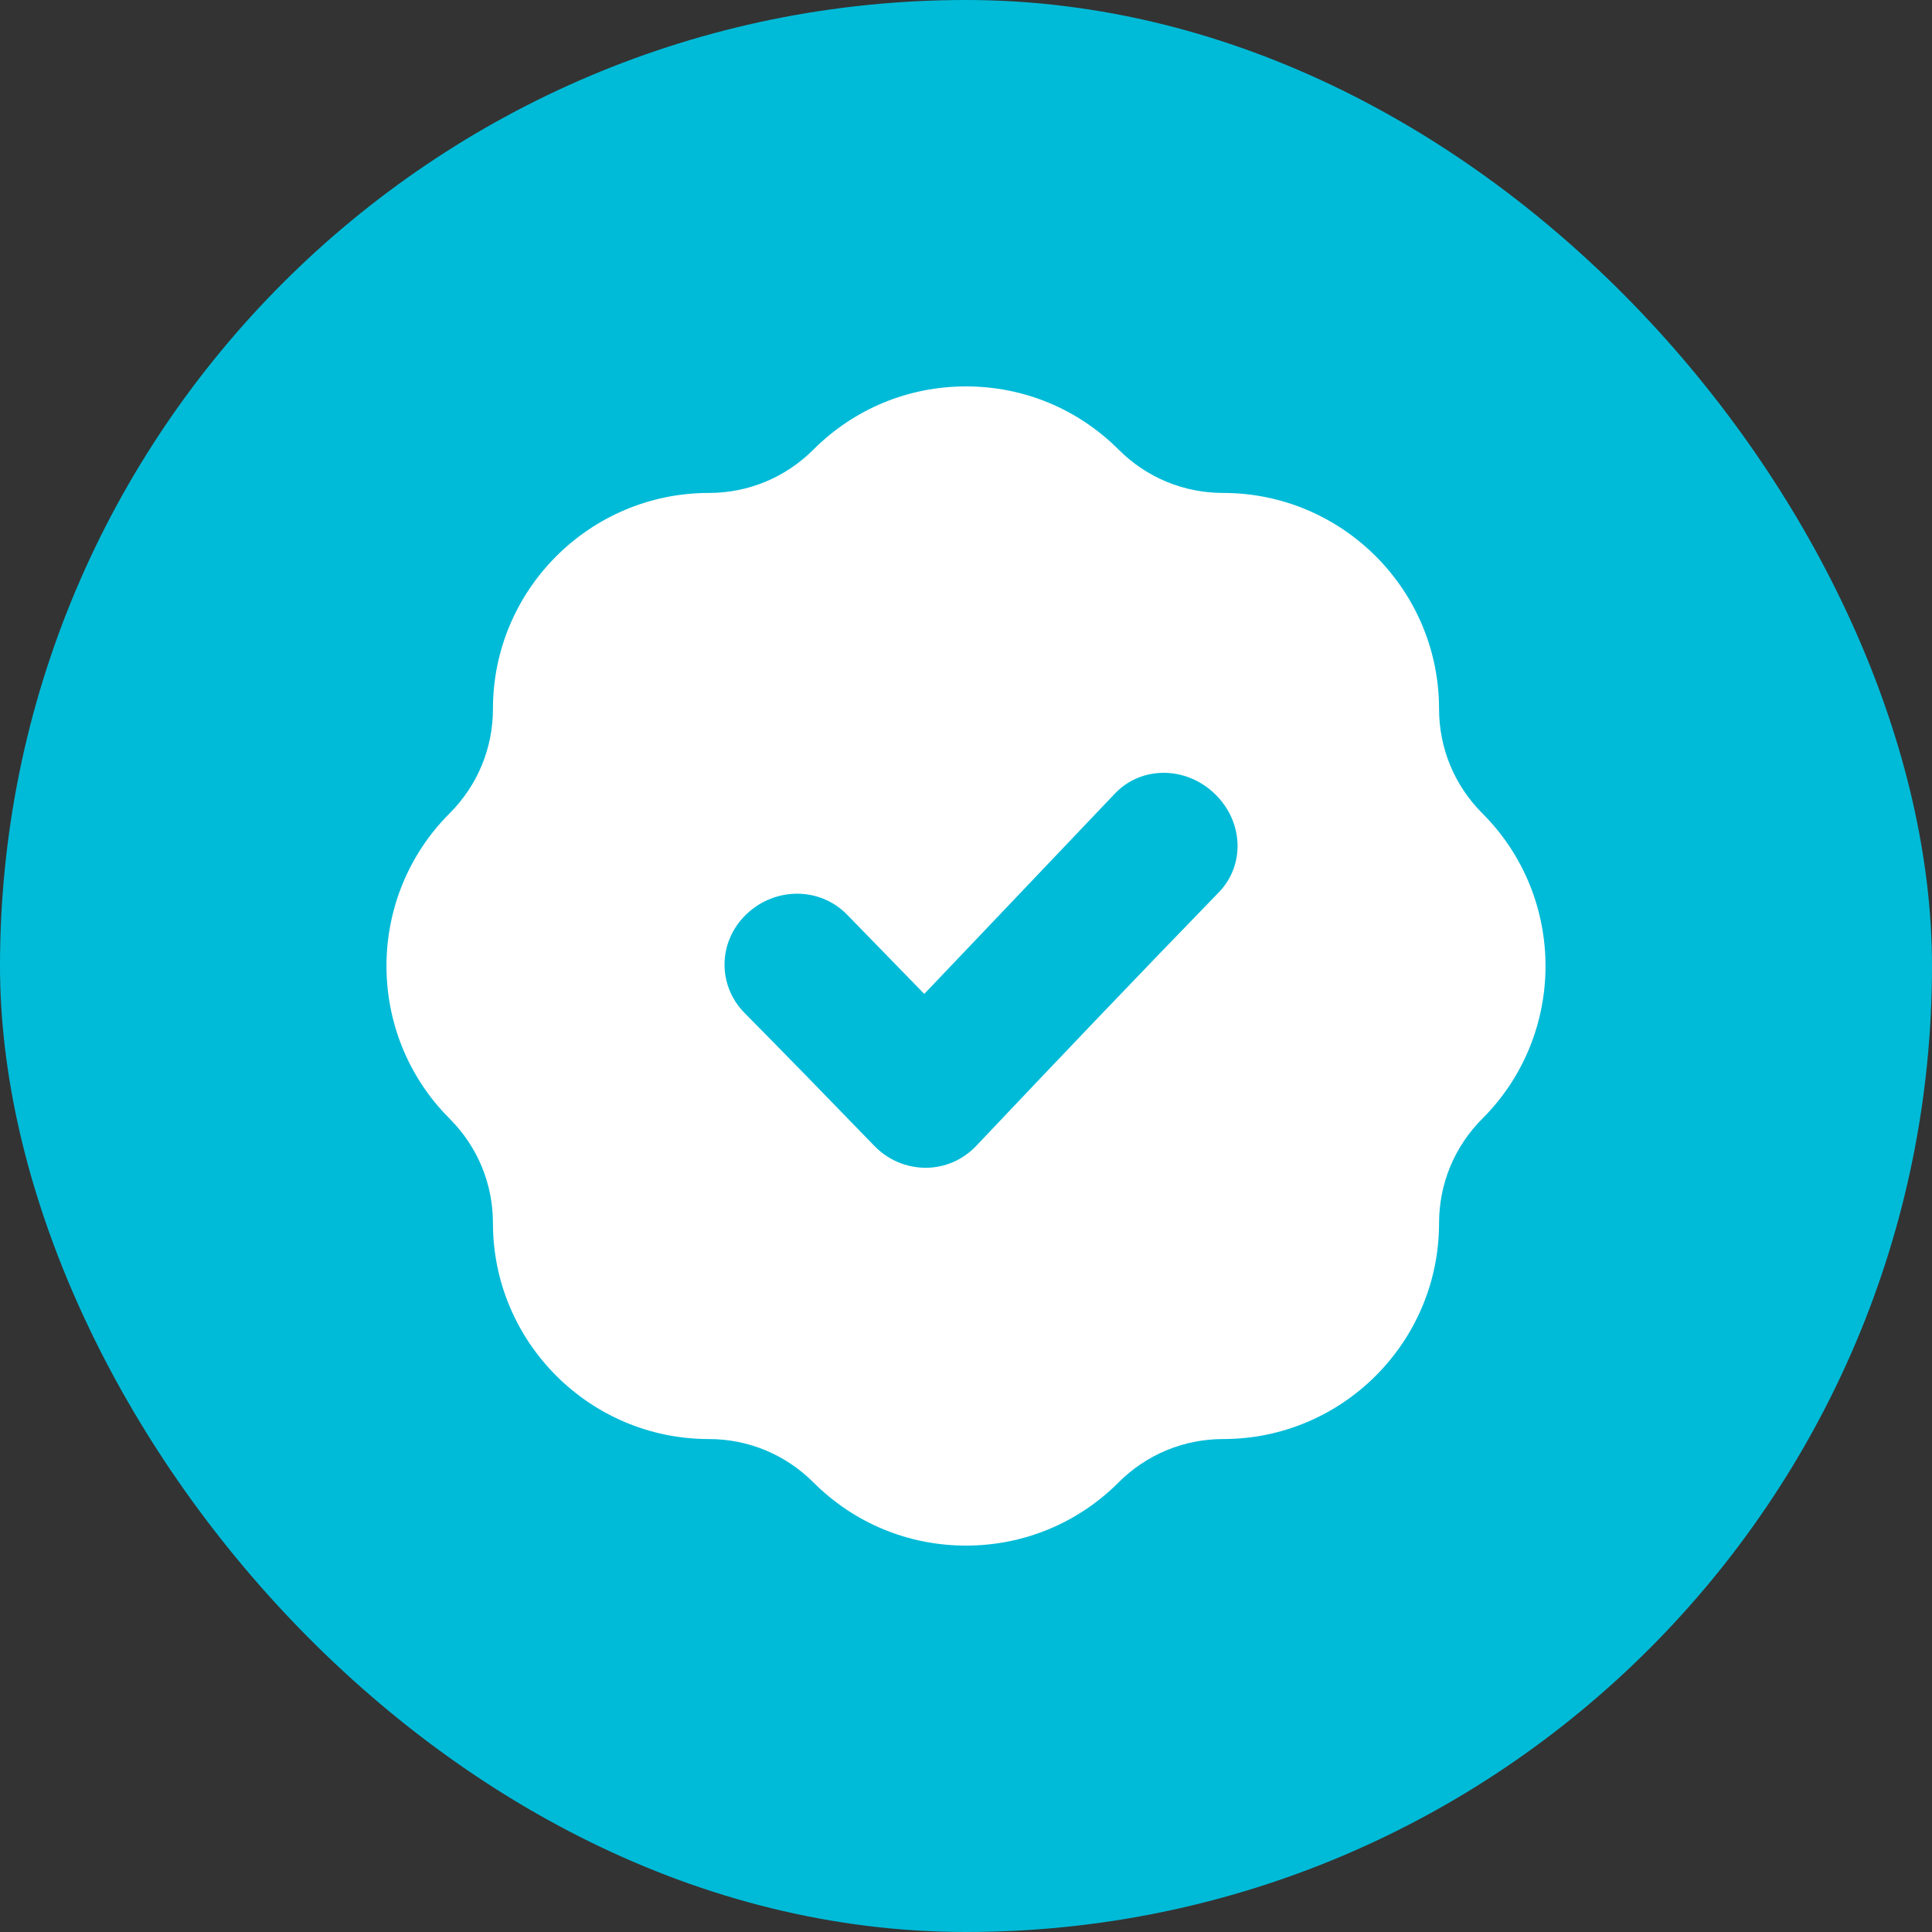
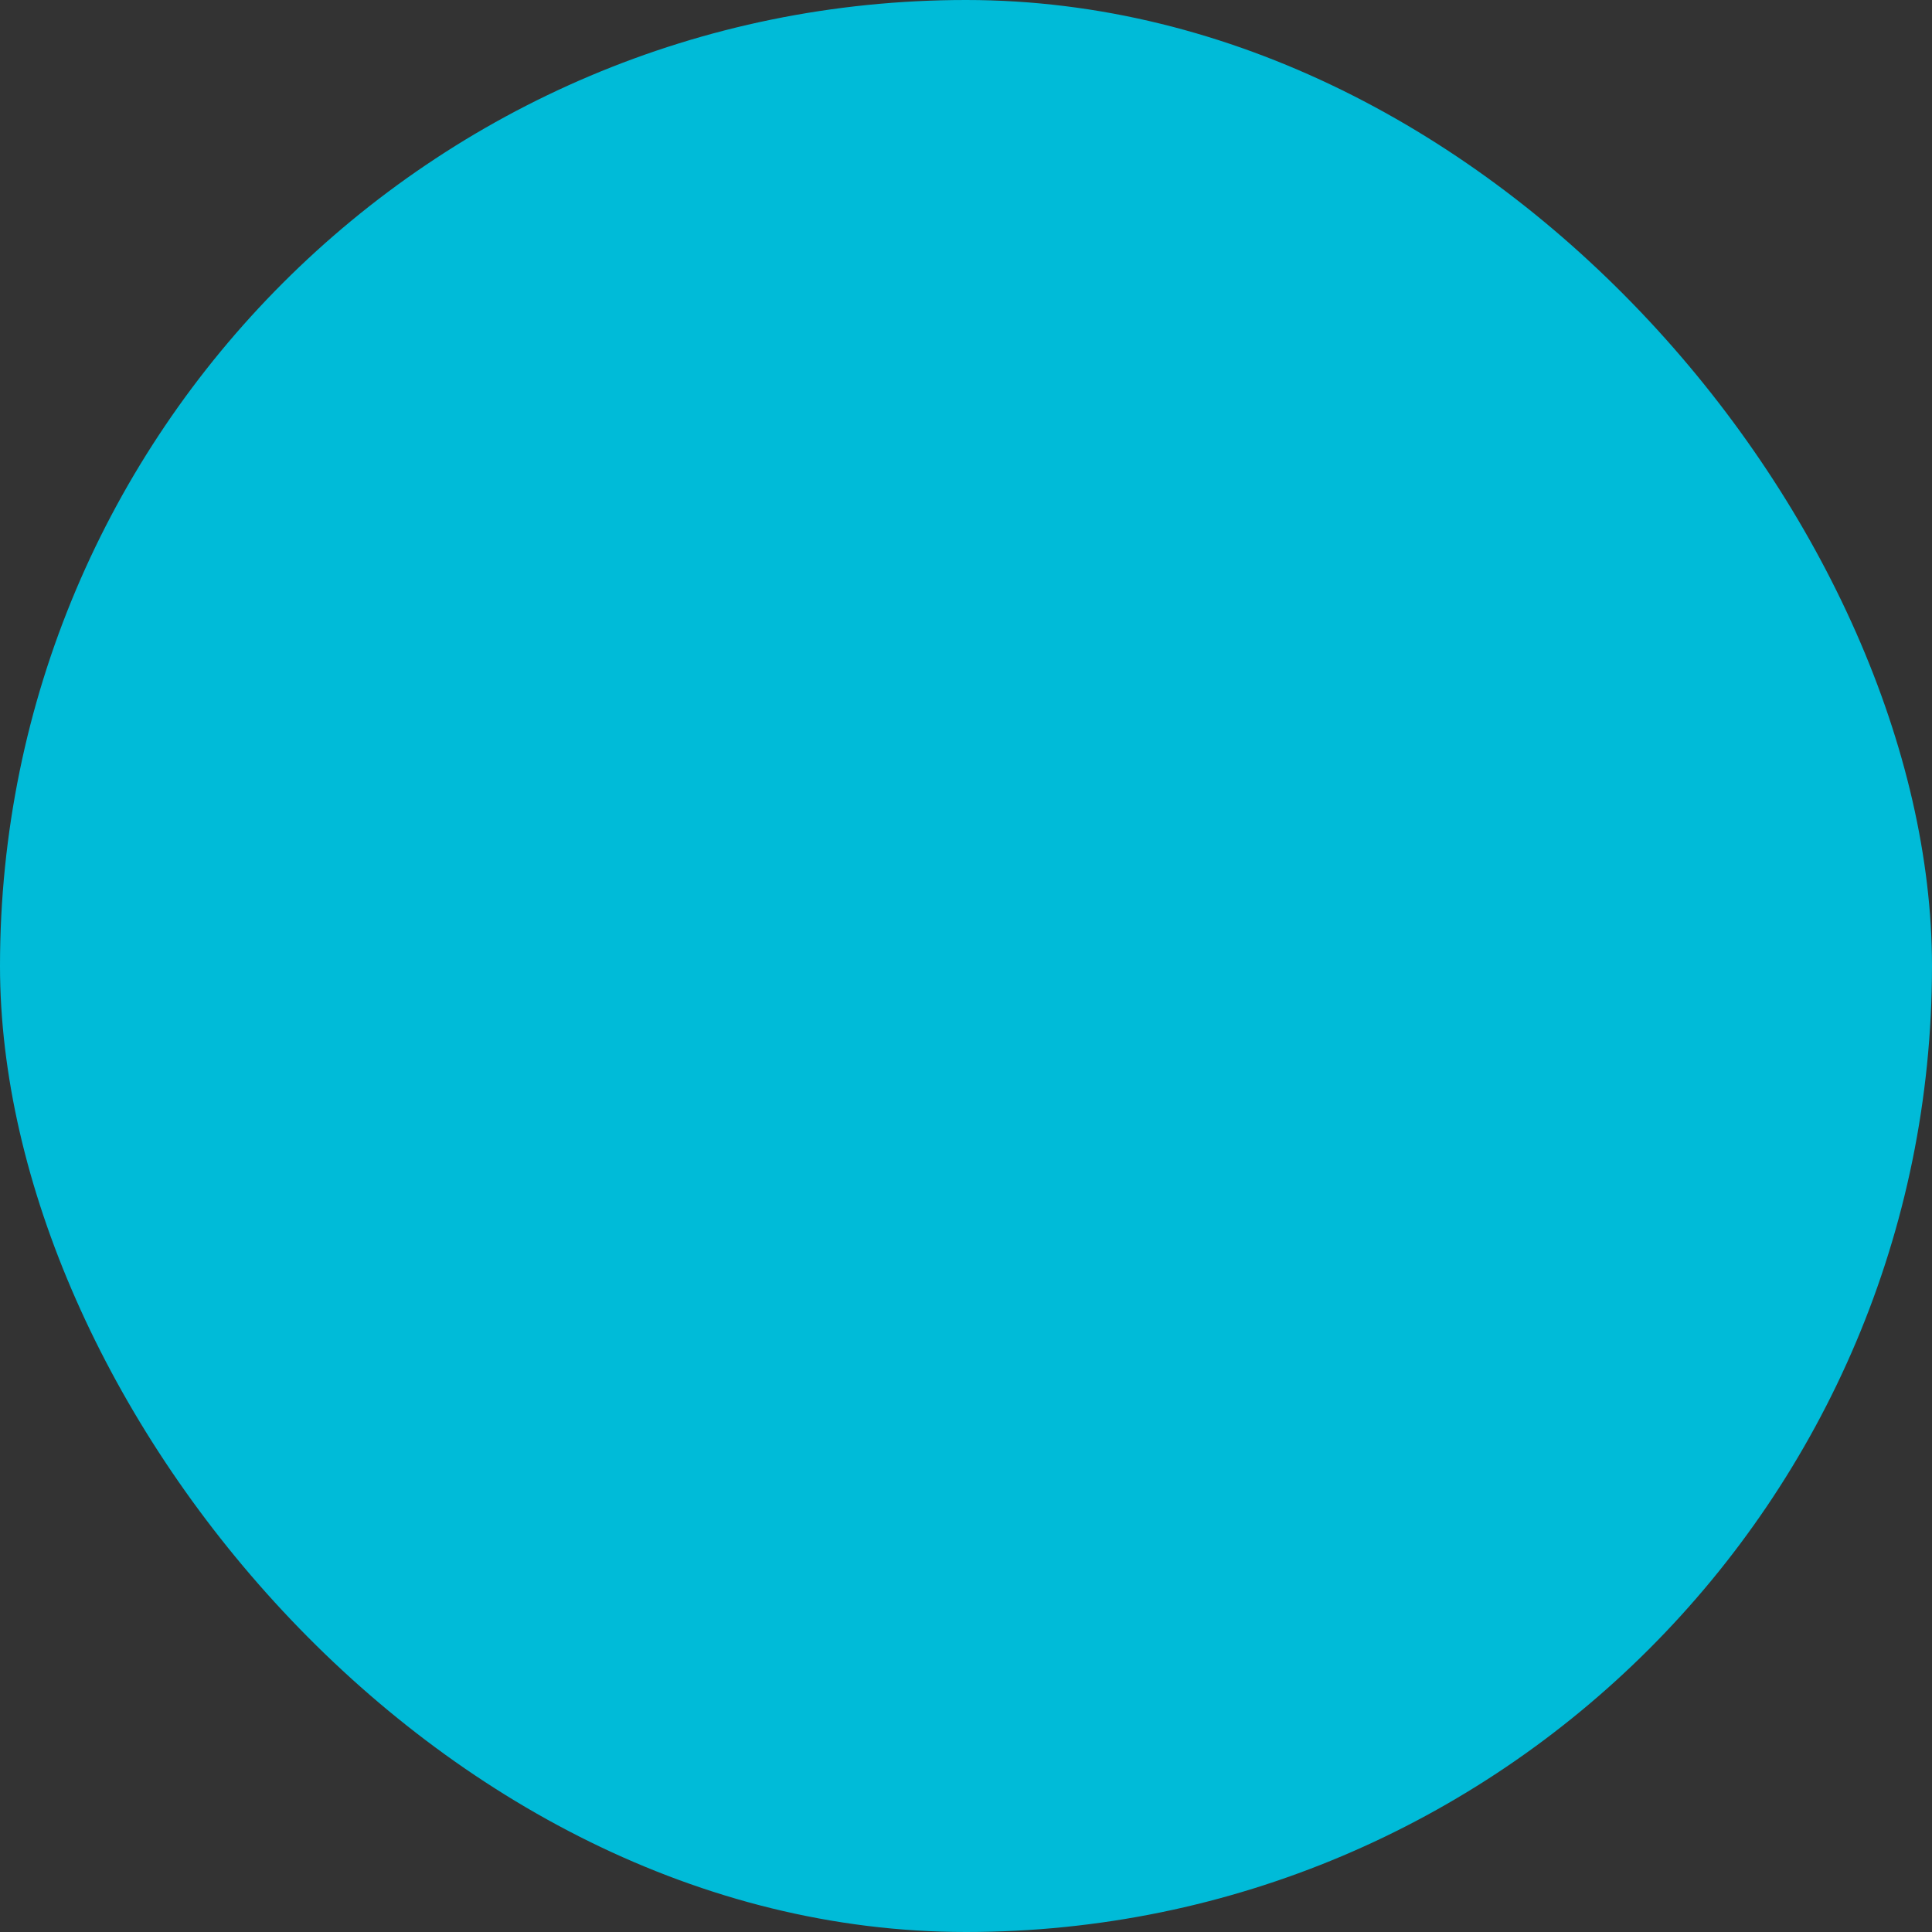
<svg xmlns="http://www.w3.org/2000/svg" width="40" height="40" viewBox="0 0 40 40" fill="none">
  <rect x="0" y="0" width="40" height="40" fill="#333333" stroke="none" />
  <rect width="40" height="40" rx="20" fill="#00BBD8" />
  <g clip-path="url(#clip0_5127_9120)">
    <path fill-rule="evenodd" clip-rule="evenodd" d="M20 8C21.193 8 22.316 8.465 23.16 9.309C23.738 9.887 24.507 10.206 25.325 10.206C27.789 10.206 29.794 12.211 29.794 14.675C29.794 15.493 30.113 16.262 30.691 16.84C32.434 18.582 32.434 21.418 30.691 23.16C30.113 23.738 29.794 24.507 29.794 25.325C29.794 27.789 27.789 29.794 25.325 29.794C24.507 29.794 23.738 30.113 23.16 30.691C22.316 31.535 21.193 32 20 32C18.806 32 17.684 31.535 16.84 30.691C16.261 30.113 15.493 29.794 14.675 29.794C12.211 29.794 10.206 27.789 10.206 25.325C10.206 24.507 9.887 23.739 9.308 23.16C7.566 21.418 7.566 18.582 9.308 16.84C9.887 16.261 10.206 15.493 10.206 14.675C10.206 12.211 12.211 10.206 14.675 10.206C15.493 10.206 16.261 9.887 16.84 9.309C17.684 8.465 18.806 8 20 8ZM25.147 16.432C24.549 15.86 23.631 15.853 23.081 16.432C21.788 17.791 20.459 19.19 19.136 20.578C18.601 20.027 18.069 19.48 17.539 18.938C16.975 18.359 16.048 18.362 15.456 18.926C14.864 19.489 14.847 20.397 15.417 20.974C16.309 21.877 17.206 22.798 18.099 23.721C18.235 23.863 18.399 23.977 18.58 24.056C18.761 24.134 18.956 24.175 19.153 24.178H19.157C19.354 24.178 19.55 24.139 19.731 24.061C19.913 23.982 20.076 23.867 20.212 23.724C21.877 21.964 23.577 20.181 25.23 18.479C25.786 17.908 25.745 17.003 25.147 16.432Z" fill="white" />
  </g>
  <defs>
    <clipPath id="clip0_5127_9120">
-       <rect width="24" height="24" fill="white" transform="translate(8 8)" />
-     </clipPath>
+       </clipPath>
  </defs>
</svg>